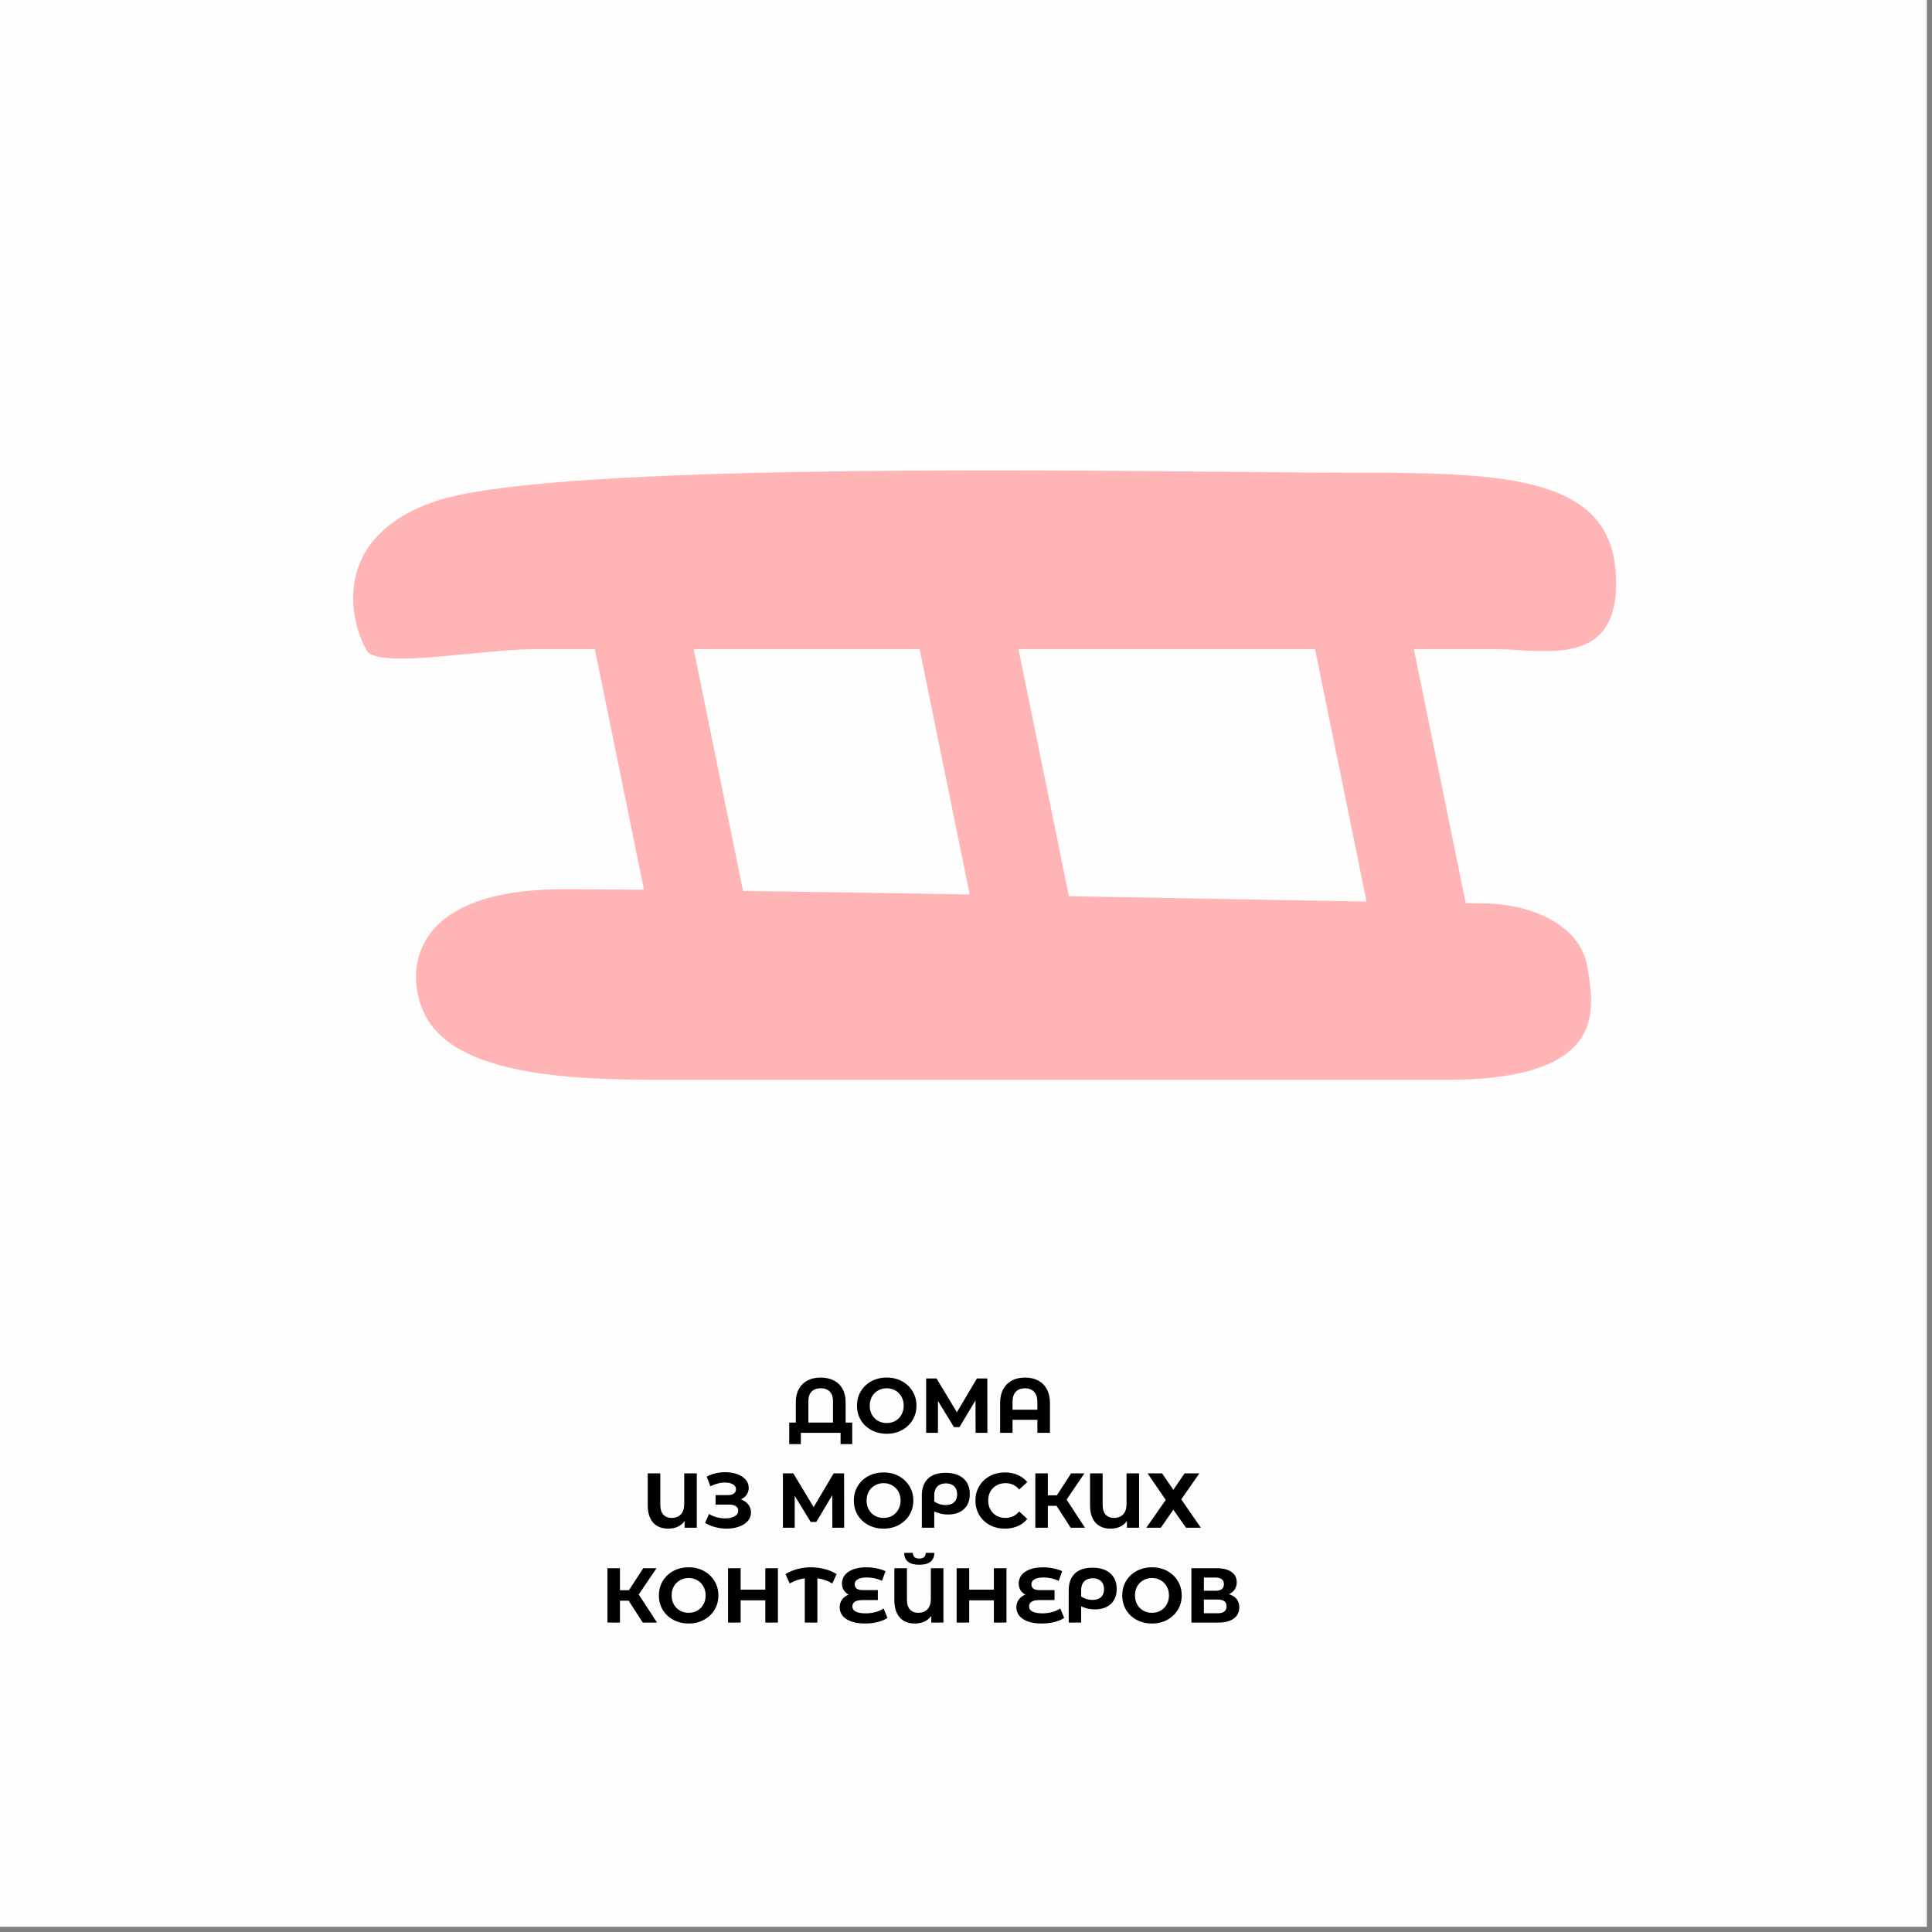
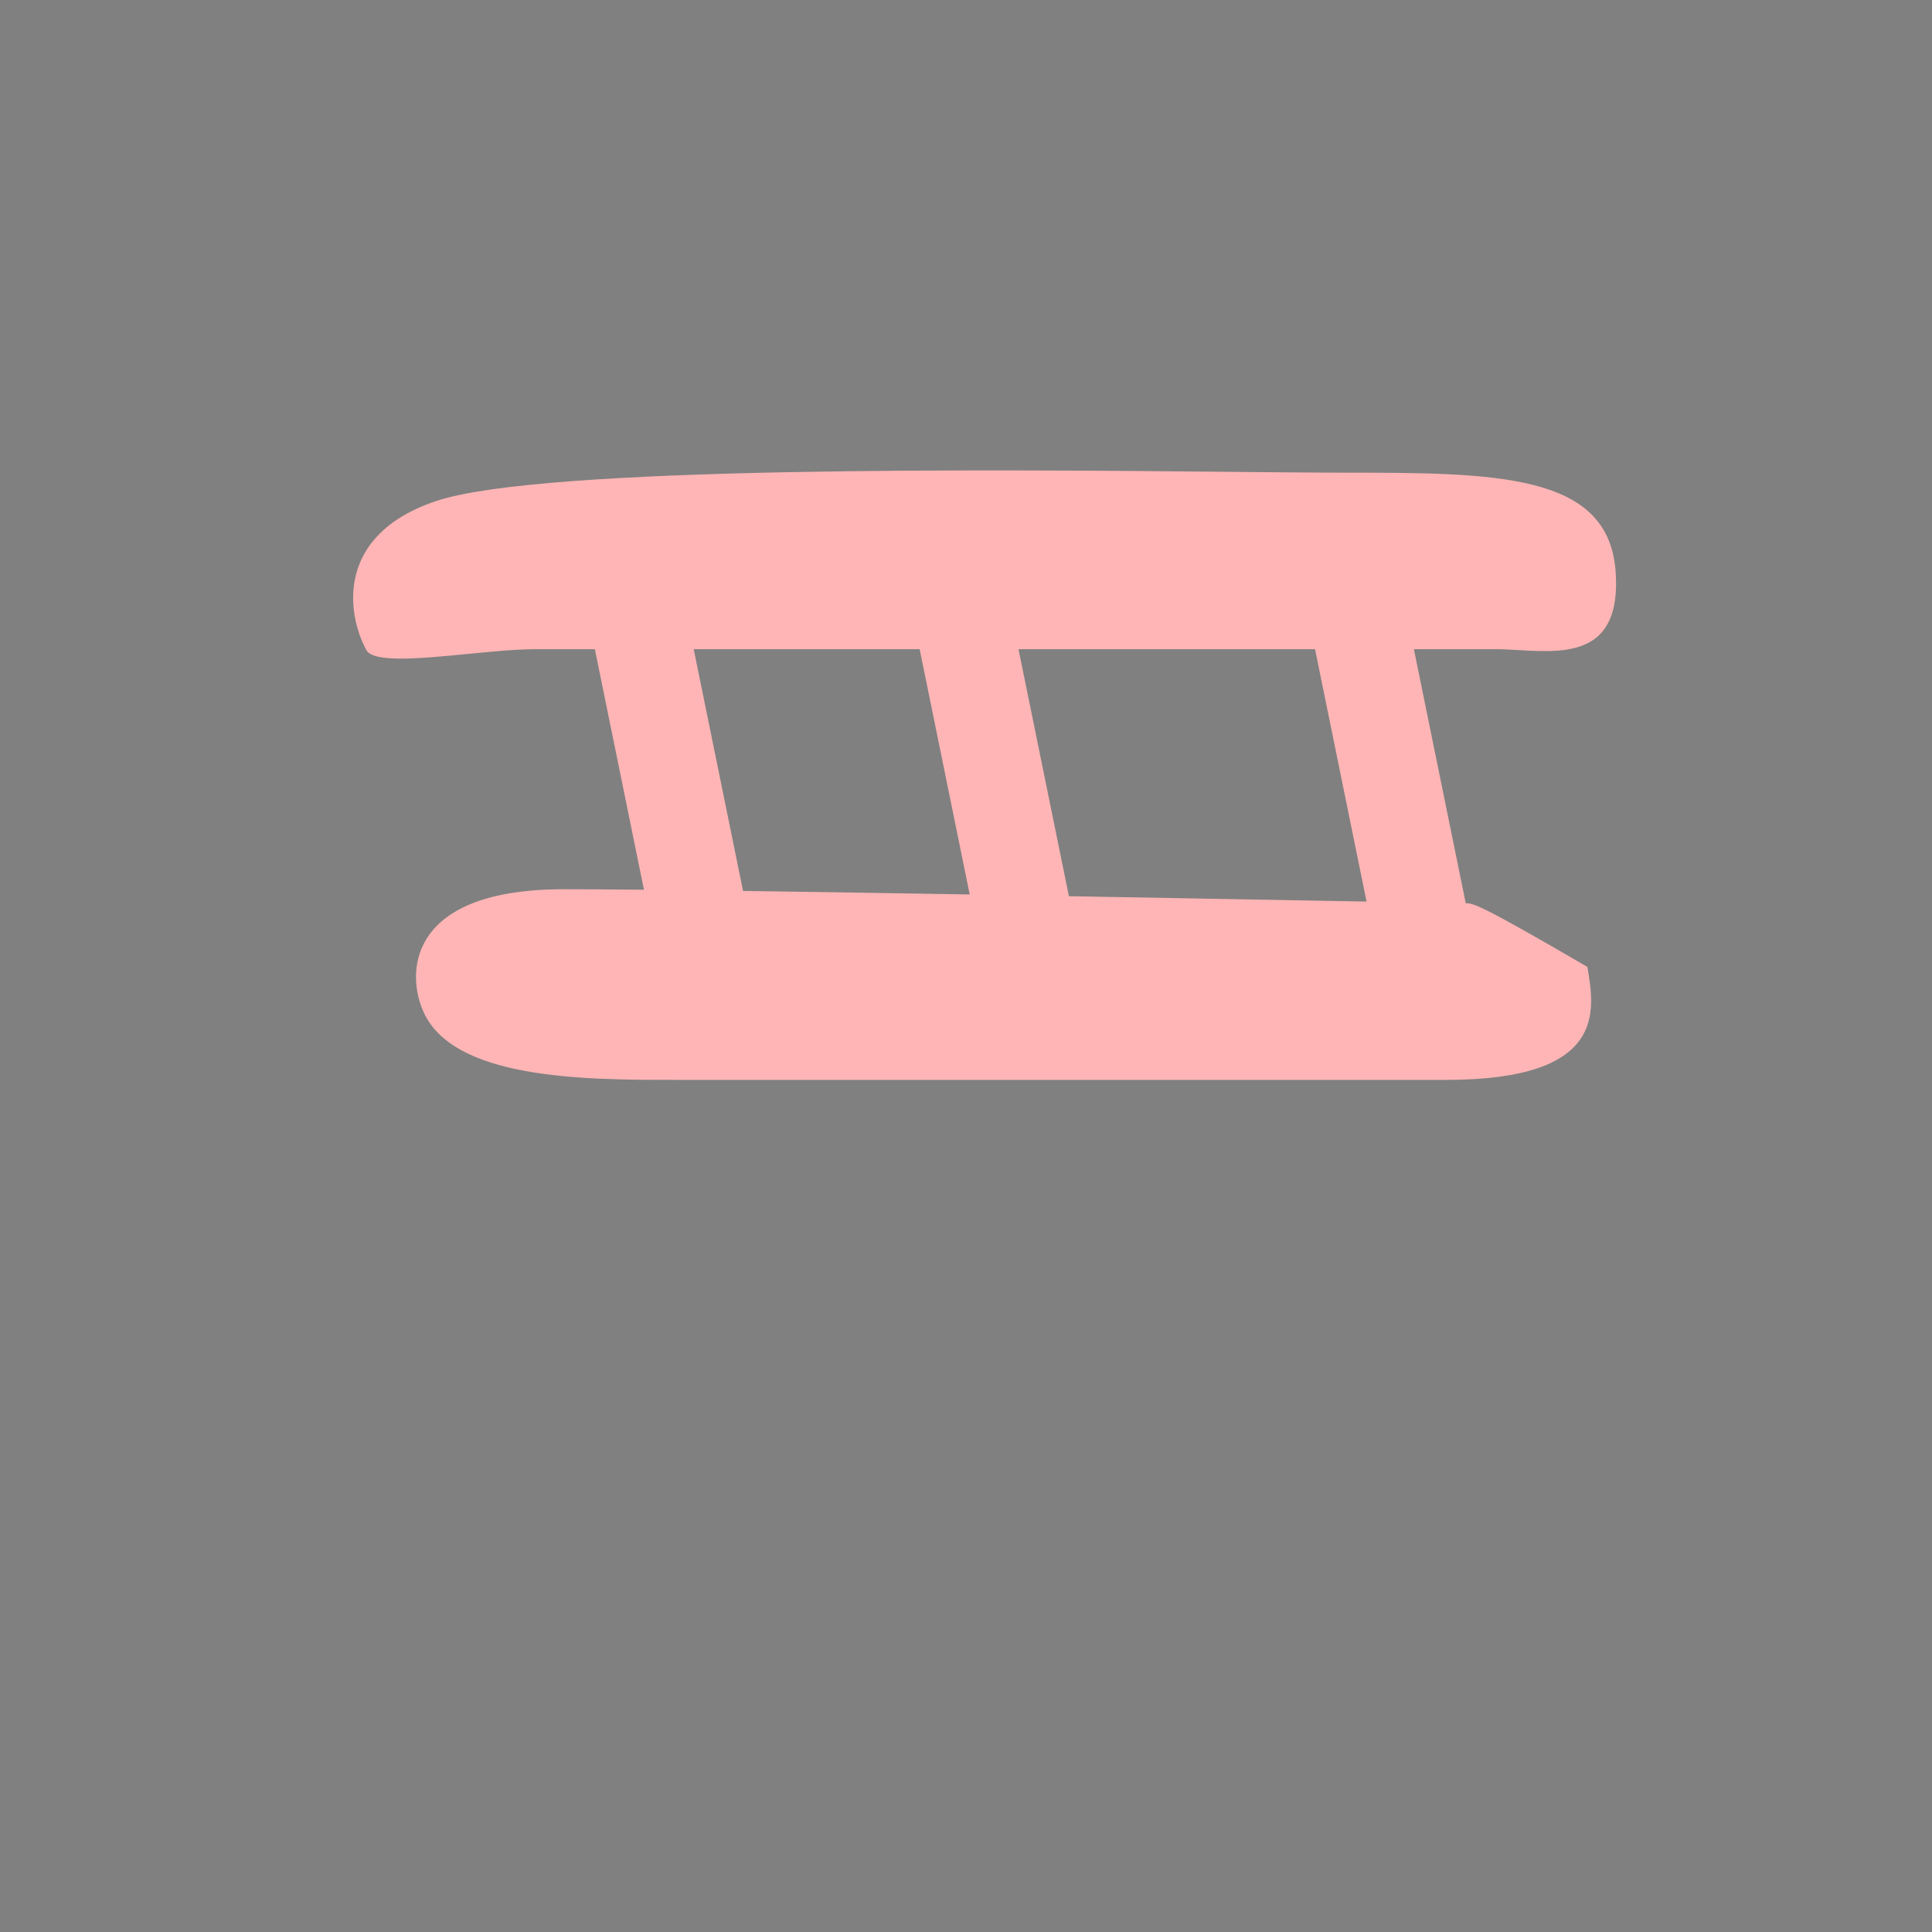
<svg xmlns="http://www.w3.org/2000/svg" width="224" height="224" viewBox="0 0 224 224" fill="none">
  <rect x="0" y="0" width="224" height="224" fill="#808080" stroke="none" />
-   <rect width="223.4" height="223.4" fill="#FDFDFD" />
-   <path fill-rule="evenodd" clip-rule="evenodd" d="M50.61 58.078C38.821 62.007 40.24 71.175 42.423 75.269C43.077 76.906 48.68 76.36 54.283 75.814H54.283H54.283L54.283 75.814C57.085 75.541 59.887 75.269 62.07 75.269H68.97L74.662 103.158C70.973 103.122 67.808 103.101 65.344 103.101C47.662 103.101 47.062 112.379 48.972 117.018C52.246 125.204 67.8 125.204 78.442 125.204H167.672C186.238 125.204 184.905 117.245 184.08 112.314L184.045 112.106C183.226 107.195 177.496 104.739 171.766 104.739C171.417 104.739 170.799 104.733 169.941 104.721L163.93 75.269H173.403C174.235 75.269 175.136 75.32 176.065 75.374C181.541 75.688 188.019 76.061 187.319 66.264C186.501 54.803 173.403 54.803 155.394 54.803H155.393C152.571 54.803 148.422 54.763 143.375 54.714C116.214 54.451 63.036 53.935 50.61 58.078ZM152.469 75.269H118.087L123.932 103.907C131.719 104.044 139.295 104.182 146.046 104.305L146.051 104.305L146.053 104.305C150.624 104.389 154.817 104.465 158.441 104.53L152.469 75.269ZM106.627 75.269L112.43 103.707C103.216 103.55 94.125 103.405 86.15 103.296L80.43 75.269H106.627Z" fill="#FFB5B5" />
-   <path d="M98.809 164.937V167.43H97.459V166.125H92.851V167.43H91.501L91.51 164.937H92.266V162.579C92.266 161.973 92.386 161.457 92.626 161.031C92.866 160.599 93.202 160.272 93.634 160.05C94.072 159.828 94.579 159.717 95.155 159.717C95.731 159.717 96.235 159.828 96.667 160.05C97.105 160.272 97.444 160.599 97.684 161.031C97.924 161.457 98.044 161.973 98.044 162.579V164.937H98.809ZM96.577 164.937V162.453C96.577 161.961 96.451 161.589 96.199 161.337C95.953 161.085 95.605 160.959 95.155 160.959C94.711 160.959 94.36 161.085 94.102 161.337C93.85 161.589 93.724 161.961 93.724 162.453V164.937H96.577ZM102.809 166.233C102.155 166.233 101.564 166.092 101.036 165.81C100.514 165.528 100.103 165.141 99.803 164.649C99.509 164.151 99.362 163.593 99.362 162.975C99.362 162.357 99.509 161.802 99.803 161.31C100.103 160.812 100.514 160.422 101.036 160.14C101.564 159.858 102.155 159.717 102.809 159.717C103.463 159.717 104.051 159.858 104.573 160.14C105.095 160.422 105.506 160.812 105.806 161.31C106.106 161.802 106.256 162.357 106.256 162.975C106.256 163.593 106.106 164.151 105.806 164.649C105.506 165.141 105.095 165.528 104.573 165.81C104.051 166.092 103.463 166.233 102.809 166.233ZM102.809 164.991C103.181 164.991 103.517 164.907 103.817 164.739C104.117 164.565 104.351 164.325 104.519 164.019C104.693 163.713 104.78 163.365 104.78 162.975C104.78 162.585 104.693 162.237 104.519 161.931C104.351 161.625 104.117 161.388 103.817 161.22C103.517 161.046 103.181 160.959 102.809 160.959C102.437 160.959 102.101 161.046 101.801 161.22C101.501 161.388 101.264 161.625 101.09 161.931C100.922 162.237 100.838 162.585 100.838 162.975C100.838 163.365 100.922 163.713 101.09 164.019C101.264 164.325 101.501 164.565 101.801 164.739C102.101 164.907 102.437 164.991 102.809 164.991ZM113.112 166.125L113.103 162.354L111.249 165.459H110.601L108.747 162.426V166.125H107.379V159.825H108.585L110.943 163.74L113.265 159.825H114.471L114.48 166.125H113.112ZM118.844 159.717C119.426 159.717 119.933 159.831 120.365 160.059C120.797 160.287 121.133 160.623 121.373 161.067C121.613 161.511 121.733 162.048 121.733 162.678V166.125H120.275V164.613H117.395V166.125H115.955V162.678C115.955 162.048 116.075 161.511 116.315 161.067C116.555 160.623 116.891 160.287 117.323 160.059C117.755 159.831 118.262 159.717 118.844 159.717ZM120.275 163.443V162.543C120.275 162.021 120.146 161.628 119.888 161.364C119.63 161.094 119.279 160.959 118.835 160.959C118.385 160.959 118.031 161.094 117.773 161.364C117.521 161.628 117.395 162.021 117.395 162.543V163.443H120.275ZM80.787 170.825V177.125H79.374V176.36C78.942 176.942 78.306 177.233 77.466 177.233C76.722 177.233 76.14 176.999 75.72 176.531C75.306 176.057 75.099 175.385 75.099 174.515V170.825H76.557V174.47C76.557 174.974 76.674 175.355 76.908 175.613C77.148 175.865 77.472 175.991 77.88 175.991C78.318 175.991 78.669 175.856 78.933 175.586C79.197 175.31 79.329 174.905 79.329 174.371V170.825H80.787ZM85.899 173.84C86.265 173.966 86.55 174.164 86.754 174.434C86.964 174.698 87.069 175.007 87.069 175.361C87.069 175.745 86.943 176.078 86.691 176.36C86.439 176.642 86.097 176.858 85.665 177.008C85.239 177.158 84.771 177.233 84.261 177.233C83.829 177.233 83.397 177.179 82.965 177.071C82.539 176.963 82.134 176.798 81.75 176.576L82.2 175.532C82.476 175.7 82.779 175.829 83.109 175.919C83.445 176.003 83.772 176.045 84.09 176.045C84.522 176.045 84.879 175.967 85.161 175.811C85.449 175.655 85.593 175.436 85.593 175.154C85.593 174.92 85.494 174.743 85.296 174.623C85.104 174.503 84.84 174.443 84.504 174.443H82.965V173.345H84.396C84.69 173.345 84.918 173.285 85.08 173.165C85.248 173.045 85.332 172.88 85.332 172.67C85.332 172.424 85.212 172.232 84.972 172.094C84.738 171.956 84.435 171.887 84.063 171.887C83.787 171.887 83.502 171.926 83.208 172.004C82.914 172.076 82.635 172.187 82.371 172.337L81.93 171.203C82.596 170.861 83.316 170.69 84.09 170.69C84.582 170.69 85.035 170.762 85.449 170.906C85.863 171.05 86.193 171.26 86.439 171.536C86.685 171.812 86.808 172.133 86.808 172.499C86.808 172.799 86.727 173.066 86.565 173.3C86.403 173.534 86.181 173.714 85.899 173.84ZM96.505 177.125L96.496 173.354L94.642 176.459H93.994L92.14 173.426V177.125H90.772V170.825H91.978L94.336 174.74L96.658 170.825H97.864L97.873 177.125H96.505ZM102.444 177.233C101.79 177.233 101.199 177.092 100.671 176.81C100.149 176.528 99.738 176.141 99.438 175.649C99.144 175.151 98.997 174.593 98.997 173.975C98.997 173.357 99.144 172.802 99.438 172.31C99.738 171.812 100.149 171.422 100.671 171.14C101.199 170.858 101.79 170.717 102.444 170.717C103.098 170.717 103.686 170.858 104.208 171.14C104.73 171.422 105.141 171.812 105.441 172.31C105.741 172.802 105.891 173.357 105.891 173.975C105.891 174.593 105.741 175.151 105.441 175.649C105.141 176.141 104.73 176.528 104.208 176.81C103.686 177.092 103.098 177.233 102.444 177.233ZM102.444 175.991C102.816 175.991 103.152 175.907 103.452 175.739C103.752 175.565 103.986 175.325 104.154 175.019C104.328 174.713 104.415 174.365 104.415 173.975C104.415 173.585 104.328 173.237 104.154 172.931C103.986 172.625 103.752 172.388 103.452 172.22C103.152 172.046 102.816 171.959 102.444 171.959C102.072 171.959 101.736 172.046 101.436 172.22C101.136 172.388 100.899 172.625 100.725 172.931C100.557 173.237 100.473 173.585 100.473 173.975C100.473 174.365 100.557 174.713 100.725 175.019C100.899 175.325 101.136 175.565 101.436 175.739C101.736 175.907 102.072 175.991 102.444 175.991ZM109.633 170.762C110.515 170.762 111.202 170.978 111.694 171.41C112.192 171.842 112.441 172.448 112.441 173.228C112.441 173.966 112.216 174.545 111.766 174.965C111.322 175.385 110.698 175.595 109.894 175.595C109.63 175.595 109.372 175.568 109.12 175.514C108.874 175.46 108.607 175.37 108.319 175.244V177.125H106.879V173.399C106.879 172.553 107.113 171.902 107.581 171.446C108.055 170.99 108.739 170.762 109.633 170.762ZM109.642 174.497C110.068 174.497 110.395 174.389 110.623 174.173C110.857 173.957 110.974 173.651 110.974 173.255C110.974 172.853 110.857 172.541 110.623 172.319C110.395 172.097 110.077 171.986 109.669 171.986C109.243 171.986 108.91 172.109 108.67 172.355C108.436 172.601 108.319 172.946 108.319 173.39V174.092C108.499 174.218 108.703 174.317 108.931 174.389C109.165 174.461 109.402 174.497 109.642 174.497ZM116.506 177.233C115.864 177.233 115.282 177.095 114.76 176.819C114.244 176.537 113.836 176.15 113.536 175.658C113.242 175.16 113.095 174.599 113.095 173.975C113.095 173.351 113.242 172.793 113.536 172.301C113.836 171.803 114.244 171.416 114.76 171.14C115.282 170.858 115.867 170.717 116.515 170.717C117.061 170.717 117.553 170.813 117.991 171.005C118.435 171.197 118.807 171.473 119.107 171.833L118.171 172.697C117.745 172.205 117.217 171.959 116.587 171.959C116.197 171.959 115.849 172.046 115.543 172.22C115.237 172.388 114.997 172.625 114.823 172.931C114.655 173.237 114.571 173.585 114.571 173.975C114.571 174.365 114.655 174.713 114.823 175.019C114.997 175.325 115.237 175.565 115.543 175.739C115.849 175.907 116.197 175.991 116.587 175.991C117.217 175.991 117.745 175.742 118.171 175.244L119.107 176.108C118.807 176.474 118.435 176.753 117.991 176.945C117.547 177.137 117.052 177.233 116.506 177.233ZM122.496 174.587H121.488V177.125H120.039V170.825H121.488V173.372H122.532L124.188 170.825H125.727L123.666 173.867L125.79 177.125H124.134L122.496 174.587ZM132.071 170.825V177.125H130.658V176.36C130.226 176.942 129.59 177.233 128.75 177.233C128.006 177.233 127.424 176.999 127.004 176.531C126.59 176.057 126.383 175.385 126.383 174.515V170.825H127.841V174.47C127.841 174.974 127.958 175.355 128.192 175.613C128.432 175.865 128.756 175.991 129.164 175.991C129.602 175.991 129.953 175.856 130.217 175.586C130.481 175.31 130.613 174.905 130.613 174.371V170.825H132.071ZM134.735 170.825L136.04 172.733L137.345 170.825H139.055L136.958 173.84L139.226 177.125H137.507L136.04 175.037L134.591 177.125H132.908L135.158 173.903L133.052 170.825H134.735ZM72.886 185.587H71.878V188.125H70.429V181.825H71.878V184.372H72.922L74.578 181.825H76.117L74.056 184.867L76.18 188.125H74.524L72.886 185.587ZM79.843 188.233C79.189 188.233 78.598 188.092 78.07 187.81C77.548 187.528 77.137 187.141 76.837 186.649C76.543 186.151 76.396 185.593 76.396 184.975C76.396 184.357 76.543 183.802 76.837 183.31C77.137 182.812 77.548 182.422 78.07 182.14C78.598 181.858 79.189 181.717 79.843 181.717C80.497 181.717 81.085 181.858 81.607 182.14C82.129 182.422 82.54 182.812 82.84 183.31C83.14 183.802 83.29 184.357 83.29 184.975C83.29 185.593 83.14 186.151 82.84 186.649C82.54 187.141 82.129 187.528 81.607 187.81C81.085 188.092 80.497 188.233 79.843 188.233ZM79.843 186.991C80.215 186.991 80.551 186.907 80.851 186.739C81.151 186.565 81.385 186.325 81.553 186.019C81.727 185.713 81.814 185.365 81.814 184.975C81.814 184.585 81.727 184.237 81.553 183.931C81.385 183.625 81.151 183.388 80.851 183.22C80.551 183.046 80.215 182.959 79.843 182.959C79.471 182.959 79.135 183.046 78.835 183.22C78.535 183.388 78.298 183.625 78.124 183.931C77.956 184.237 77.872 184.585 77.872 184.975C77.872 185.365 77.956 185.713 78.124 186.019C78.298 186.325 78.535 186.565 78.835 186.739C79.135 186.907 79.471 186.991 79.843 186.991ZM90.191 181.825V188.125H88.733V185.542H85.871V188.125H84.413V181.825H85.871V184.309H88.733V181.825H90.191ZM96.504 183.589C95.964 183.277 95.385 183.076 94.767 182.986V188.125H93.309V182.986C92.691 183.076 92.109 183.277 91.563 183.589L91.068 182.5C91.5 182.242 91.968 182.047 92.472 181.915C92.976 181.783 93.495 181.717 94.029 181.717C94.569 181.717 95.091 181.783 95.595 181.915C96.105 182.047 96.573 182.242 96.999 182.5L96.504 183.589ZM102.893 187.585C102.593 187.789 102.215 187.948 101.759 188.062C101.309 188.176 100.829 188.233 100.319 188.233C99.683 188.233 99.143 188.155 98.699 187.999C98.255 187.837 97.919 187.615 97.691 187.333C97.463 187.045 97.349 186.718 97.349 186.352C97.349 186.016 97.442 185.719 97.628 185.461C97.814 185.203 98.069 185.011 98.393 184.885C98.147 184.753 97.955 184.573 97.817 184.345C97.685 184.117 97.619 183.862 97.619 183.58C97.619 183.238 97.724 182.926 97.934 182.644C98.144 182.362 98.462 182.137 98.888 181.969C99.314 181.801 99.836 181.717 100.454 181.717C100.862 181.717 101.261 181.759 101.651 181.843C102.041 181.921 102.38 182.029 102.668 182.167L102.263 183.283C101.711 183.025 101.126 182.896 100.508 182.896C100.04 182.896 99.686 182.968 99.446 183.112C99.212 183.25 99.095 183.439 99.095 183.679C99.095 183.901 99.173 184.072 99.329 184.192C99.491 184.306 99.734 184.363 100.058 184.363H101.777V185.515H99.968C99.602 185.515 99.32 185.578 99.122 185.704C98.924 185.83 98.825 186.013 98.825 186.253C98.825 186.505 98.951 186.703 99.203 186.847C99.461 186.985 99.854 187.054 100.382 187.054C100.754 187.054 101.126 187.006 101.498 186.91C101.87 186.808 102.185 186.667 102.443 186.487L102.893 187.585ZM109.382 181.825V188.125H107.969V187.36C107.537 187.942 106.901 188.233 106.061 188.233C105.317 188.233 104.735 187.999 104.315 187.531C103.901 187.057 103.694 186.385 103.694 185.515V181.825H105.152V185.47C105.152 185.974 105.269 186.355 105.503 186.613C105.743 186.865 106.067 186.991 106.475 186.991C106.913 186.991 107.264 186.856 107.528 186.586C107.792 186.31 107.924 185.905 107.924 185.371V181.825H109.382ZM106.583 181.42C105.431 181.42 104.849 180.961 104.837 180.043H105.836C105.848 180.481 106.097 180.7 106.583 180.7C106.823 180.7 107.006 180.646 107.132 180.538C107.258 180.424 107.324 180.259 107.33 180.043H108.329C108.323 180.493 108.176 180.835 107.888 181.069C107.6 181.303 107.165 181.42 106.583 181.42ZM116.69 181.825V188.125H115.232V185.542H112.37V188.125H110.912V181.825H112.37V184.309H115.232V181.825H116.69ZM123.381 187.585C123.081 187.789 122.703 187.948 122.247 188.062C121.797 188.176 121.317 188.233 120.807 188.233C120.171 188.233 119.631 188.155 119.187 187.999C118.743 187.837 118.407 187.615 118.179 187.333C117.951 187.045 117.837 186.718 117.837 186.352C117.837 186.016 117.93 185.719 118.116 185.461C118.302 185.203 118.557 185.011 118.881 184.885C118.635 184.753 118.443 184.573 118.305 184.345C118.173 184.117 118.107 183.862 118.107 183.58C118.107 183.238 118.212 182.926 118.422 182.644C118.632 182.362 118.95 182.137 119.376 181.969C119.802 181.801 120.324 181.717 120.942 181.717C121.35 181.717 121.749 181.759 122.139 181.843C122.529 181.921 122.868 182.029 123.156 182.167L122.751 183.283C122.199 183.025 121.614 182.896 120.996 182.896C120.528 182.896 120.174 182.968 119.934 183.112C119.7 183.25 119.583 183.439 119.583 183.679C119.583 183.901 119.661 184.072 119.817 184.192C119.979 184.306 120.222 184.363 120.546 184.363H122.265V185.515H120.456C120.09 185.515 119.808 185.578 119.61 185.704C119.412 185.83 119.313 186.013 119.313 186.253C119.313 186.505 119.439 186.703 119.691 186.847C119.949 186.985 120.342 187.054 120.87 187.054C121.242 187.054 121.614 187.006 121.986 186.91C122.358 186.808 122.673 186.667 122.931 186.487L123.381 187.585ZM126.662 181.762C127.544 181.762 128.231 181.978 128.723 182.41C129.221 182.842 129.47 183.448 129.47 184.228C129.47 184.966 129.245 185.545 128.795 185.965C128.351 186.385 127.727 186.595 126.923 186.595C126.659 186.595 126.401 186.568 126.149 186.514C125.903 186.46 125.636 186.37 125.348 186.244V188.125H123.908V184.399C123.908 183.553 124.142 182.902 124.61 182.446C125.084 181.99 125.768 181.762 126.662 181.762ZM126.671 185.497C127.097 185.497 127.424 185.389 127.652 185.173C127.886 184.957 128.003 184.651 128.003 184.255C128.003 183.853 127.886 183.541 127.652 183.319C127.424 183.097 127.106 182.986 126.698 182.986C126.272 182.986 125.939 183.109 125.699 183.355C125.465 183.601 125.348 183.946 125.348 184.39V185.092C125.528 185.218 125.732 185.317 125.96 185.389C126.194 185.461 126.431 185.497 126.671 185.497ZM133.562 188.233C132.908 188.233 132.317 188.092 131.789 187.81C131.267 187.528 130.856 187.141 130.556 186.649C130.262 186.151 130.115 185.593 130.115 184.975C130.115 184.357 130.262 183.802 130.556 183.31C130.856 182.812 131.267 182.422 131.789 182.14C132.317 181.858 132.908 181.717 133.562 181.717C134.216 181.717 134.804 181.858 135.326 182.14C135.848 182.422 136.259 182.812 136.559 183.31C136.859 183.802 137.009 184.357 137.009 184.975C137.009 185.593 136.859 186.151 136.559 186.649C136.259 187.141 135.848 187.528 135.326 187.81C134.804 188.092 134.216 188.233 133.562 188.233ZM133.562 186.991C133.934 186.991 134.27 186.907 134.57 186.739C134.87 186.565 135.104 186.325 135.272 186.019C135.446 185.713 135.533 185.365 135.533 184.975C135.533 184.585 135.446 184.237 135.272 183.931C135.104 183.625 134.87 183.388 134.57 183.22C134.27 183.046 133.934 182.959 133.562 182.959C133.19 182.959 132.854 183.046 132.554 183.22C132.254 183.388 132.017 183.625 131.843 183.931C131.675 184.237 131.591 184.585 131.591 184.975C131.591 185.365 131.675 185.713 131.843 186.019C132.017 186.325 132.254 186.565 132.554 186.739C132.854 186.907 133.19 186.991 133.562 186.991ZM142.497 184.84C142.881 184.954 143.175 185.14 143.379 185.398C143.583 185.656 143.685 185.974 143.685 186.352C143.685 186.91 143.472 187.345 143.046 187.657C142.626 187.969 142.023 188.125 141.237 188.125H138.132V181.825H141.066C141.798 181.825 142.368 181.966 142.776 182.248C143.184 182.53 143.388 182.932 143.388 183.454C143.388 183.766 143.31 184.042 143.154 184.282C142.998 184.516 142.779 184.702 142.497 184.84ZM139.581 184.435H140.94C141.258 184.435 141.498 184.372 141.66 184.246C141.822 184.114 141.903 183.922 141.903 183.67C141.903 183.424 141.819 183.235 141.651 183.103C141.489 182.971 141.252 182.905 140.94 182.905H139.581V184.435ZM141.183 187.045C141.867 187.045 142.209 186.775 142.209 186.235C142.209 185.713 141.867 185.452 141.183 185.452H139.581V187.045H141.183Z" fill="black" />
+   <path fill-rule="evenodd" clip-rule="evenodd" d="M50.61 58.078C38.821 62.007 40.24 71.175 42.423 75.269C43.077 76.906 48.68 76.36 54.283 75.814H54.283H54.283L54.283 75.814C57.085 75.541 59.887 75.269 62.07 75.269H68.97L74.662 103.158C70.973 103.122 67.808 103.101 65.344 103.101C47.662 103.101 47.062 112.379 48.972 117.018C52.246 125.204 67.8 125.204 78.442 125.204H167.672C186.238 125.204 184.905 117.245 184.08 112.314L184.045 112.106C171.417 104.739 170.799 104.733 169.941 104.721L163.93 75.269H173.403C174.235 75.269 175.136 75.32 176.065 75.374C181.541 75.688 188.019 76.061 187.319 66.264C186.501 54.803 173.403 54.803 155.394 54.803H155.393C152.571 54.803 148.422 54.763 143.375 54.714C116.214 54.451 63.036 53.935 50.61 58.078ZM152.469 75.269H118.087L123.932 103.907C131.719 104.044 139.295 104.182 146.046 104.305L146.051 104.305L146.053 104.305C150.624 104.389 154.817 104.465 158.441 104.53L152.469 75.269ZM106.627 75.269L112.43 103.707C103.216 103.55 94.125 103.405 86.15 103.296L80.43 75.269H106.627Z" fill="#FFB5B5" />
</svg>